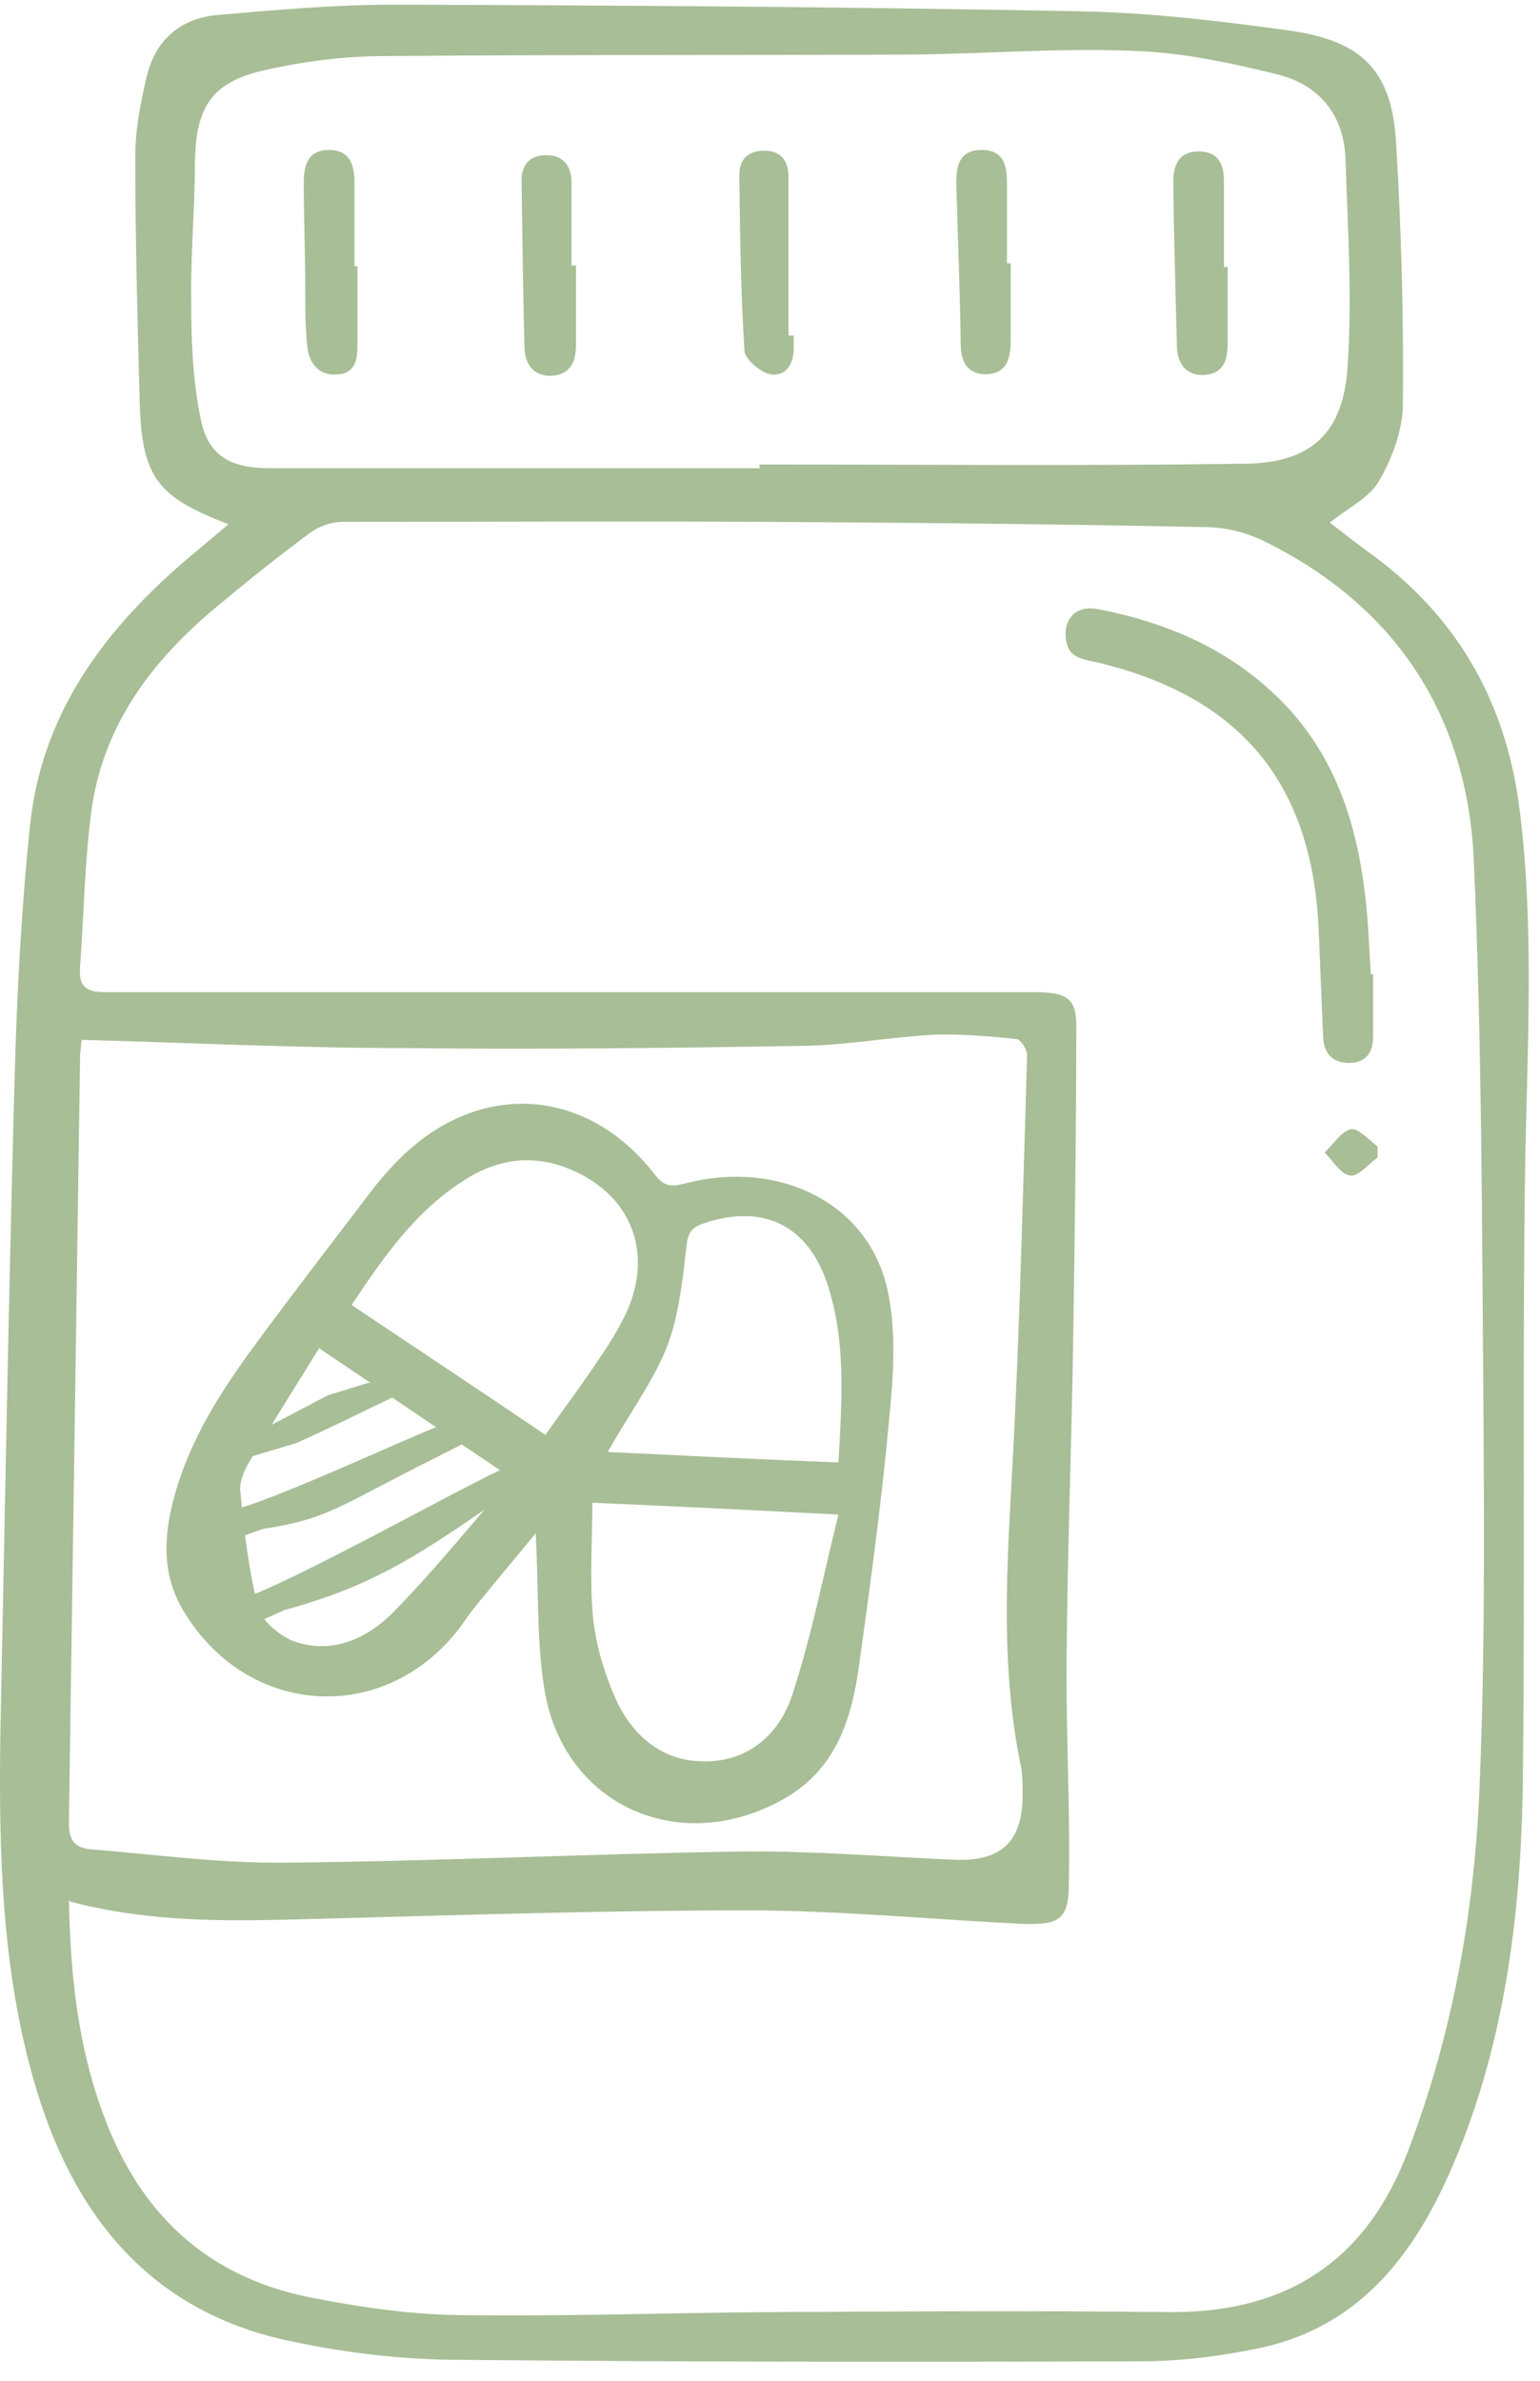
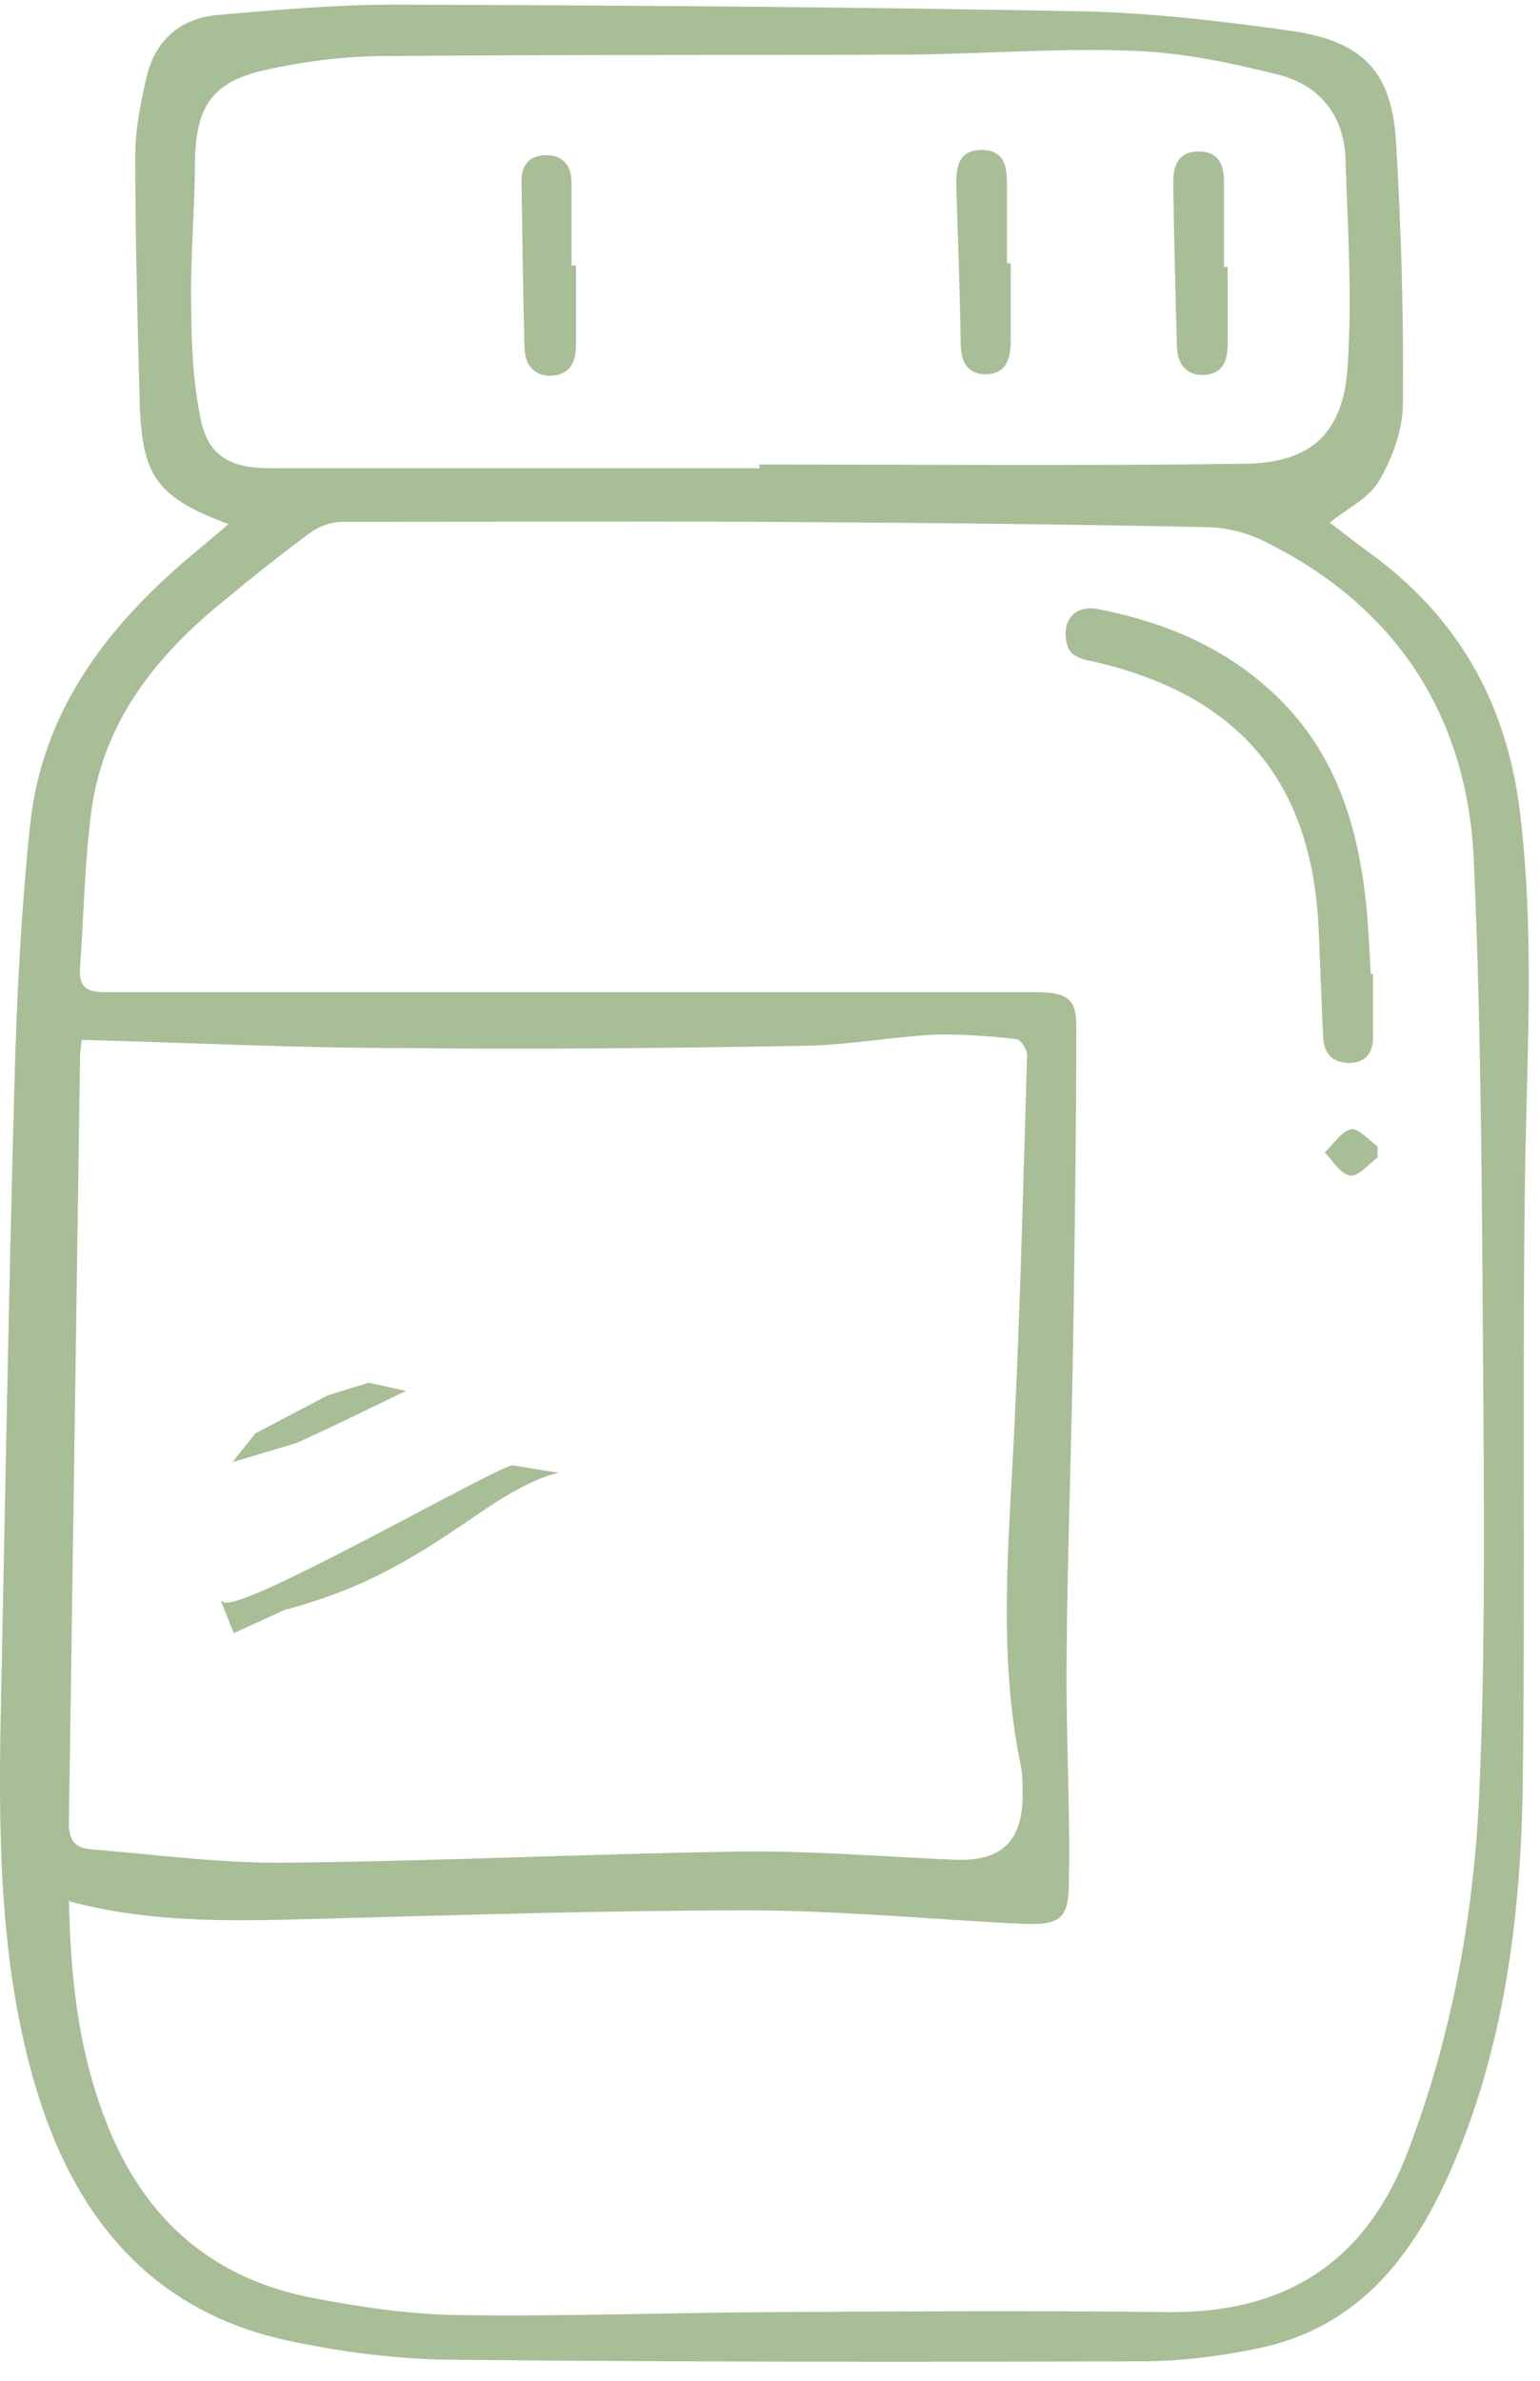
<svg xmlns="http://www.w3.org/2000/svg" width="66" height="102" viewBox="0 0 66 102" fill="none">
  <path d="M9.792 22.455C6.724 21.305 6.085 20.411 5.989 17.282C5.893 13.77 5.797 10.225 5.797 6.713C5.797 5.563 6.021 4.414 6.277 3.328C6.628 1.763 7.683 0.805 9.281 0.646C11.837 0.422 14.394 0.199 16.918 0.199C26.729 0.231 36.54 0.295 46.383 0.486C49.355 0.55 52.327 0.901 55.299 1.316C58.431 1.763 59.677 3.073 59.837 6.202C60.061 9.906 60.157 13.61 60.125 17.282C60.125 18.4 59.677 19.613 59.102 20.603C58.687 21.337 57.728 21.784 56.993 22.391C57.568 22.838 58.271 23.381 58.974 23.892C62.617 26.638 64.599 30.278 65.142 34.812C65.749 39.794 65.462 44.775 65.366 49.788C65.238 58.41 65.366 67.031 65.27 75.684C65.238 81.528 64.599 87.307 62.266 92.768C60.636 96.567 58.303 99.665 54.021 100.591C52.359 100.942 50.601 101.166 48.908 101.166C39.161 101.197 29.414 101.197 19.667 101.102C17.302 101.102 14.905 100.814 12.604 100.335C6.5 99.122 3.145 94.971 1.483 89.255C0.077 84.433 -0.051 79.42 0.013 74.439C0.205 65.083 0.364 55.759 0.62 46.403C0.716 42.699 0.908 38.995 1.291 35.323C1.834 30.278 4.775 26.606 8.545 23.509C8.929 23.189 9.312 22.87 9.792 22.455ZM2.953 81.368C3.017 84.625 3.336 87.691 4.455 90.66C5.989 94.811 8.833 97.525 13.243 98.419C15.352 98.835 17.494 99.154 19.635 99.186C24.077 99.25 28.551 99.09 32.993 99.058C38.713 99.026 44.434 98.994 50.154 99.058C55.235 99.09 58.623 96.791 60.38 92.065C62.202 87.243 63.129 82.23 63.384 77.121C63.64 71.565 63.608 65.977 63.576 60.421C63.512 52.566 63.512 44.679 63.161 36.824C62.873 30.629 59.805 25.935 54.117 23.157C53.382 22.806 52.487 22.583 51.656 22.583C45.36 22.455 39.065 22.391 32.769 22.359C26.729 22.327 20.689 22.359 14.649 22.359C14.202 22.359 13.659 22.551 13.275 22.838C12.029 23.764 10.815 24.722 9.632 25.712C6.692 28.075 4.423 30.917 3.912 34.78C3.624 36.984 3.592 39.219 3.432 41.422C3.368 42.284 3.688 42.508 4.519 42.508C8.577 42.508 12.636 42.508 16.727 42.508C25.93 42.508 35.134 42.508 44.338 42.508C45.712 42.508 46.127 42.763 46.127 43.945C46.127 48.287 46.063 52.63 46 56.973C45.936 61.666 45.744 66.392 45.712 71.086C45.68 74.279 45.872 77.472 45.808 80.666C45.808 82.262 45.392 82.486 43.763 82.422C39.864 82.23 35.933 81.847 32.034 81.847C26.026 81.847 20.018 82.039 14.042 82.198C10.367 82.294 6.724 82.454 2.985 81.464L2.953 81.368ZM32.545 19.996C32.545 19.996 32.545 19.932 32.545 19.9C39.48 19.9 46.415 19.964 53.35 19.868C56.226 19.837 57.6 18.527 57.76 15.622C57.952 12.684 57.76 9.746 57.664 6.809C57.6 4.925 56.545 3.647 54.788 3.2C52.743 2.689 50.633 2.242 48.556 2.178C45.392 2.051 42.229 2.306 39.065 2.338C31.555 2.37 24.045 2.338 16.535 2.402C14.777 2.402 13.02 2.626 11.326 3.009C9.057 3.52 8.386 4.605 8.354 6.968C8.354 8.948 8.162 10.928 8.194 12.876C8.194 14.6 8.258 16.324 8.609 17.985C8.929 19.581 9.952 20.06 11.55 20.06C18.548 20.06 25.547 20.06 32.578 20.06L32.545 19.996ZM3.496 44.583C3.464 44.903 3.432 45.094 3.432 45.254C3.273 56.206 3.113 67.159 2.953 78.111C2.953 78.846 3.209 79.165 3.88 79.229C6.66 79.452 9.44 79.835 12.221 79.803C18.772 79.74 25.291 79.42 31.842 79.325C34.846 79.293 37.882 79.548 40.886 79.676C42.9 79.772 43.827 78.909 43.827 76.898C43.827 76.515 43.827 76.099 43.763 75.716C42.74 70.863 43.251 65.977 43.475 61.124C43.731 55.823 43.858 50.523 44.018 45.19C44.018 44.966 43.731 44.519 43.571 44.519C42.388 44.392 41.206 44.296 40.056 44.328C38.202 44.424 36.348 44.775 34.463 44.807C28.743 44.903 23.022 44.966 17.334 44.903C12.764 44.903 8.226 44.679 3.528 44.551L3.496 44.583Z" fill="#A8BE96" />
  <path d="M58.846 41.709C58.846 42.603 58.846 43.497 58.846 44.392C58.846 45.094 58.558 45.509 57.855 45.541C57.12 45.541 56.736 45.158 56.705 44.423C56.641 42.891 56.577 41.326 56.513 39.793C56.225 33.535 53.157 29.863 47.085 28.394C46.67 28.298 46.158 28.234 45.903 27.947C45.679 27.691 45.615 27.149 45.711 26.797C45.935 26.095 46.542 25.967 47.213 26.127C49.898 26.67 52.358 27.691 54.404 29.544C57.184 32.034 58.206 35.291 58.558 38.836C58.654 39.793 58.686 40.783 58.75 41.741C58.75 41.741 58.782 41.741 58.814 41.741L58.846 41.709Z" fill="#A8BE96" />
  <path d="M59.038 49.596C58.623 49.884 58.208 50.427 57.856 50.363C57.441 50.299 57.121 49.724 56.77 49.373C57.153 49.022 57.473 48.479 57.888 48.383C58.208 48.319 58.655 48.83 59.038 49.118C59.038 49.277 59.038 49.437 59.038 49.596Z" fill="#A8BE96" />
-   <path d="M22.959 65.69C22.096 66.744 21.233 67.765 20.402 68.787C20.146 69.106 19.923 69.426 19.699 69.745C16.471 73.96 10.559 73.577 7.843 68.979C6.948 67.478 7.012 65.882 7.427 64.285C8.067 61.794 9.409 59.687 10.911 57.643C12.604 55.344 14.33 53.109 16.056 50.842C16.375 50.459 16.695 50.075 17.047 49.724C20.434 46.276 25.1 46.499 28.072 50.331C28.519 50.938 28.903 50.81 29.446 50.682C33.377 49.692 37.148 51.512 38.011 55.153C38.426 56.941 38.298 58.92 38.106 60.804C37.787 64.317 37.308 67.797 36.828 71.278C36.509 73.641 35.838 75.844 33.505 77.121C29.031 79.58 24.045 77.281 23.31 72.236C22.991 70.16 23.087 68.021 22.959 65.722V65.69ZM35.965 64.892C32.322 64.7 28.999 64.54 25.387 64.381C25.387 65.977 25.26 67.67 25.419 69.33C25.547 70.543 25.931 71.789 26.442 72.906C27.177 74.439 28.455 75.493 30.245 75.461C32.099 75.461 33.409 74.279 33.952 72.619C34.783 70.096 35.294 67.446 35.933 64.892H35.965ZM13.691 57.739C12.7 59.336 11.678 60.964 10.687 62.624C10.463 63.008 10.24 63.519 10.304 63.934C10.463 65.594 10.655 67.286 11.071 68.883C11.23 69.458 11.997 70.096 12.604 70.32C14.234 70.895 15.736 70.192 16.823 69.106C18.645 67.254 20.274 65.211 21.936 63.327C19.124 61.443 16.439 59.623 13.691 57.771V57.739ZM15.033 55.887C17.846 57.771 20.594 59.591 23.374 61.475C24.205 60.294 24.908 59.367 25.547 58.41C26.027 57.707 26.506 56.973 26.858 56.206C28.008 53.652 27.049 51.193 24.461 50.107C22.799 49.405 21.233 49.66 19.763 50.65C17.814 51.928 16.503 53.748 15.065 55.919L15.033 55.887ZM26.059 62.209C29.446 62.369 32.642 62.529 35.933 62.656C36.093 59.878 36.253 57.42 35.454 54.993C34.591 52.438 32.642 51.544 30.085 52.438C29.574 52.63 29.478 52.885 29.414 53.428C29.254 54.865 29.095 56.366 28.583 57.707C28.008 59.144 27.049 60.453 26.059 62.177V62.209Z" fill="#A8BE96" />
  <path d="M52.614 11.407C52.614 12.524 52.614 13.642 52.614 14.727C52.614 15.494 52.39 16.037 51.559 16.069C50.825 16.069 50.473 15.59 50.441 14.887C50.377 12.524 50.313 10.161 50.281 7.798C50.281 7.096 50.505 6.489 51.368 6.489C52.231 6.489 52.454 7.064 52.454 7.767C52.454 8.98 52.454 10.193 52.454 11.439H52.582L52.614 11.407Z" fill="#A8BE96" />
  <path d="M43.315 11.279C43.315 12.396 43.315 13.514 43.315 14.6C43.315 15.398 43.124 16.005 42.261 16.037C41.462 16.037 41.174 15.494 41.174 14.727C41.142 12.428 41.046 10.129 40.982 7.83C40.982 7.064 41.142 6.425 42.069 6.425C42.996 6.425 43.156 7.064 43.156 7.83C43.156 8.98 43.156 10.129 43.156 11.279H43.315Z" fill="#A8BE96" />
-   <path d="M34.017 14.376C34.017 14.568 34.017 14.727 34.017 14.919C34.017 15.622 33.665 16.133 33.026 16.037C32.61 15.973 31.939 15.398 31.907 15.047C31.747 12.524 31.716 10.034 31.684 7.511C31.684 6.809 32.067 6.457 32.77 6.457C33.473 6.457 33.793 6.904 33.793 7.575C33.793 9.842 33.793 12.109 33.793 14.376C33.857 14.376 33.921 14.376 33.984 14.376H34.017Z" fill="#A8BE96" />
  <path d="M24.684 11.343C24.684 12.492 24.684 13.642 24.684 14.791C24.684 15.558 24.397 16.069 23.598 16.101C22.863 16.101 22.511 15.622 22.479 14.919C22.416 12.524 22.384 10.129 22.352 7.735C22.352 7.064 22.703 6.649 23.406 6.649C24.109 6.649 24.461 7.064 24.493 7.735C24.493 8.948 24.493 10.161 24.493 11.375C24.557 11.375 24.62 11.375 24.684 11.375V11.343Z" fill="#A8BE96" />
-   <path d="M15.32 11.438C15.32 12.556 15.32 13.674 15.32 14.759C15.32 15.398 15.225 15.973 14.521 16.037C13.755 16.132 13.275 15.653 13.179 14.919C13.083 14.089 13.083 13.259 13.083 12.46C13.083 10.928 13.02 9.363 13.02 7.83C13.02 7.096 13.179 6.425 14.106 6.425C15.033 6.425 15.193 7.128 15.193 7.862C15.193 9.044 15.193 10.225 15.193 11.407C15.225 11.407 15.289 11.407 15.32 11.407V11.438Z" fill="#A8BE96" />
  <path d="M9.92 62.656L12.7 61.826C12.7 61.826 13.563 61.443 14.554 60.964C15.544 60.485 17.398 59.591 17.398 59.591L15.8 59.24L14.042 59.783L10.943 61.411L9.952 62.656H9.92Z" fill="#A8BE96" />
-   <path d="M9.186 64.7C9.345 65.562 19.508 60.549 19.732 60.804L20.914 61.315L18.581 62.497C14.618 64.477 14.075 65.083 11.295 65.498L9.473 66.137L9.218 64.7H9.186Z" fill="#A8BE96" />
  <path d="M9.537 68.596C9.856 69.426 21.712 62.561 22 62.784L23.949 63.103C23.949 63.103 22.895 63.231 20.786 64.668C17.75 66.744 15.832 67.989 12.189 68.979L10.016 69.969L9.473 68.596H9.537Z" fill="#A8BE96" />
</svg>